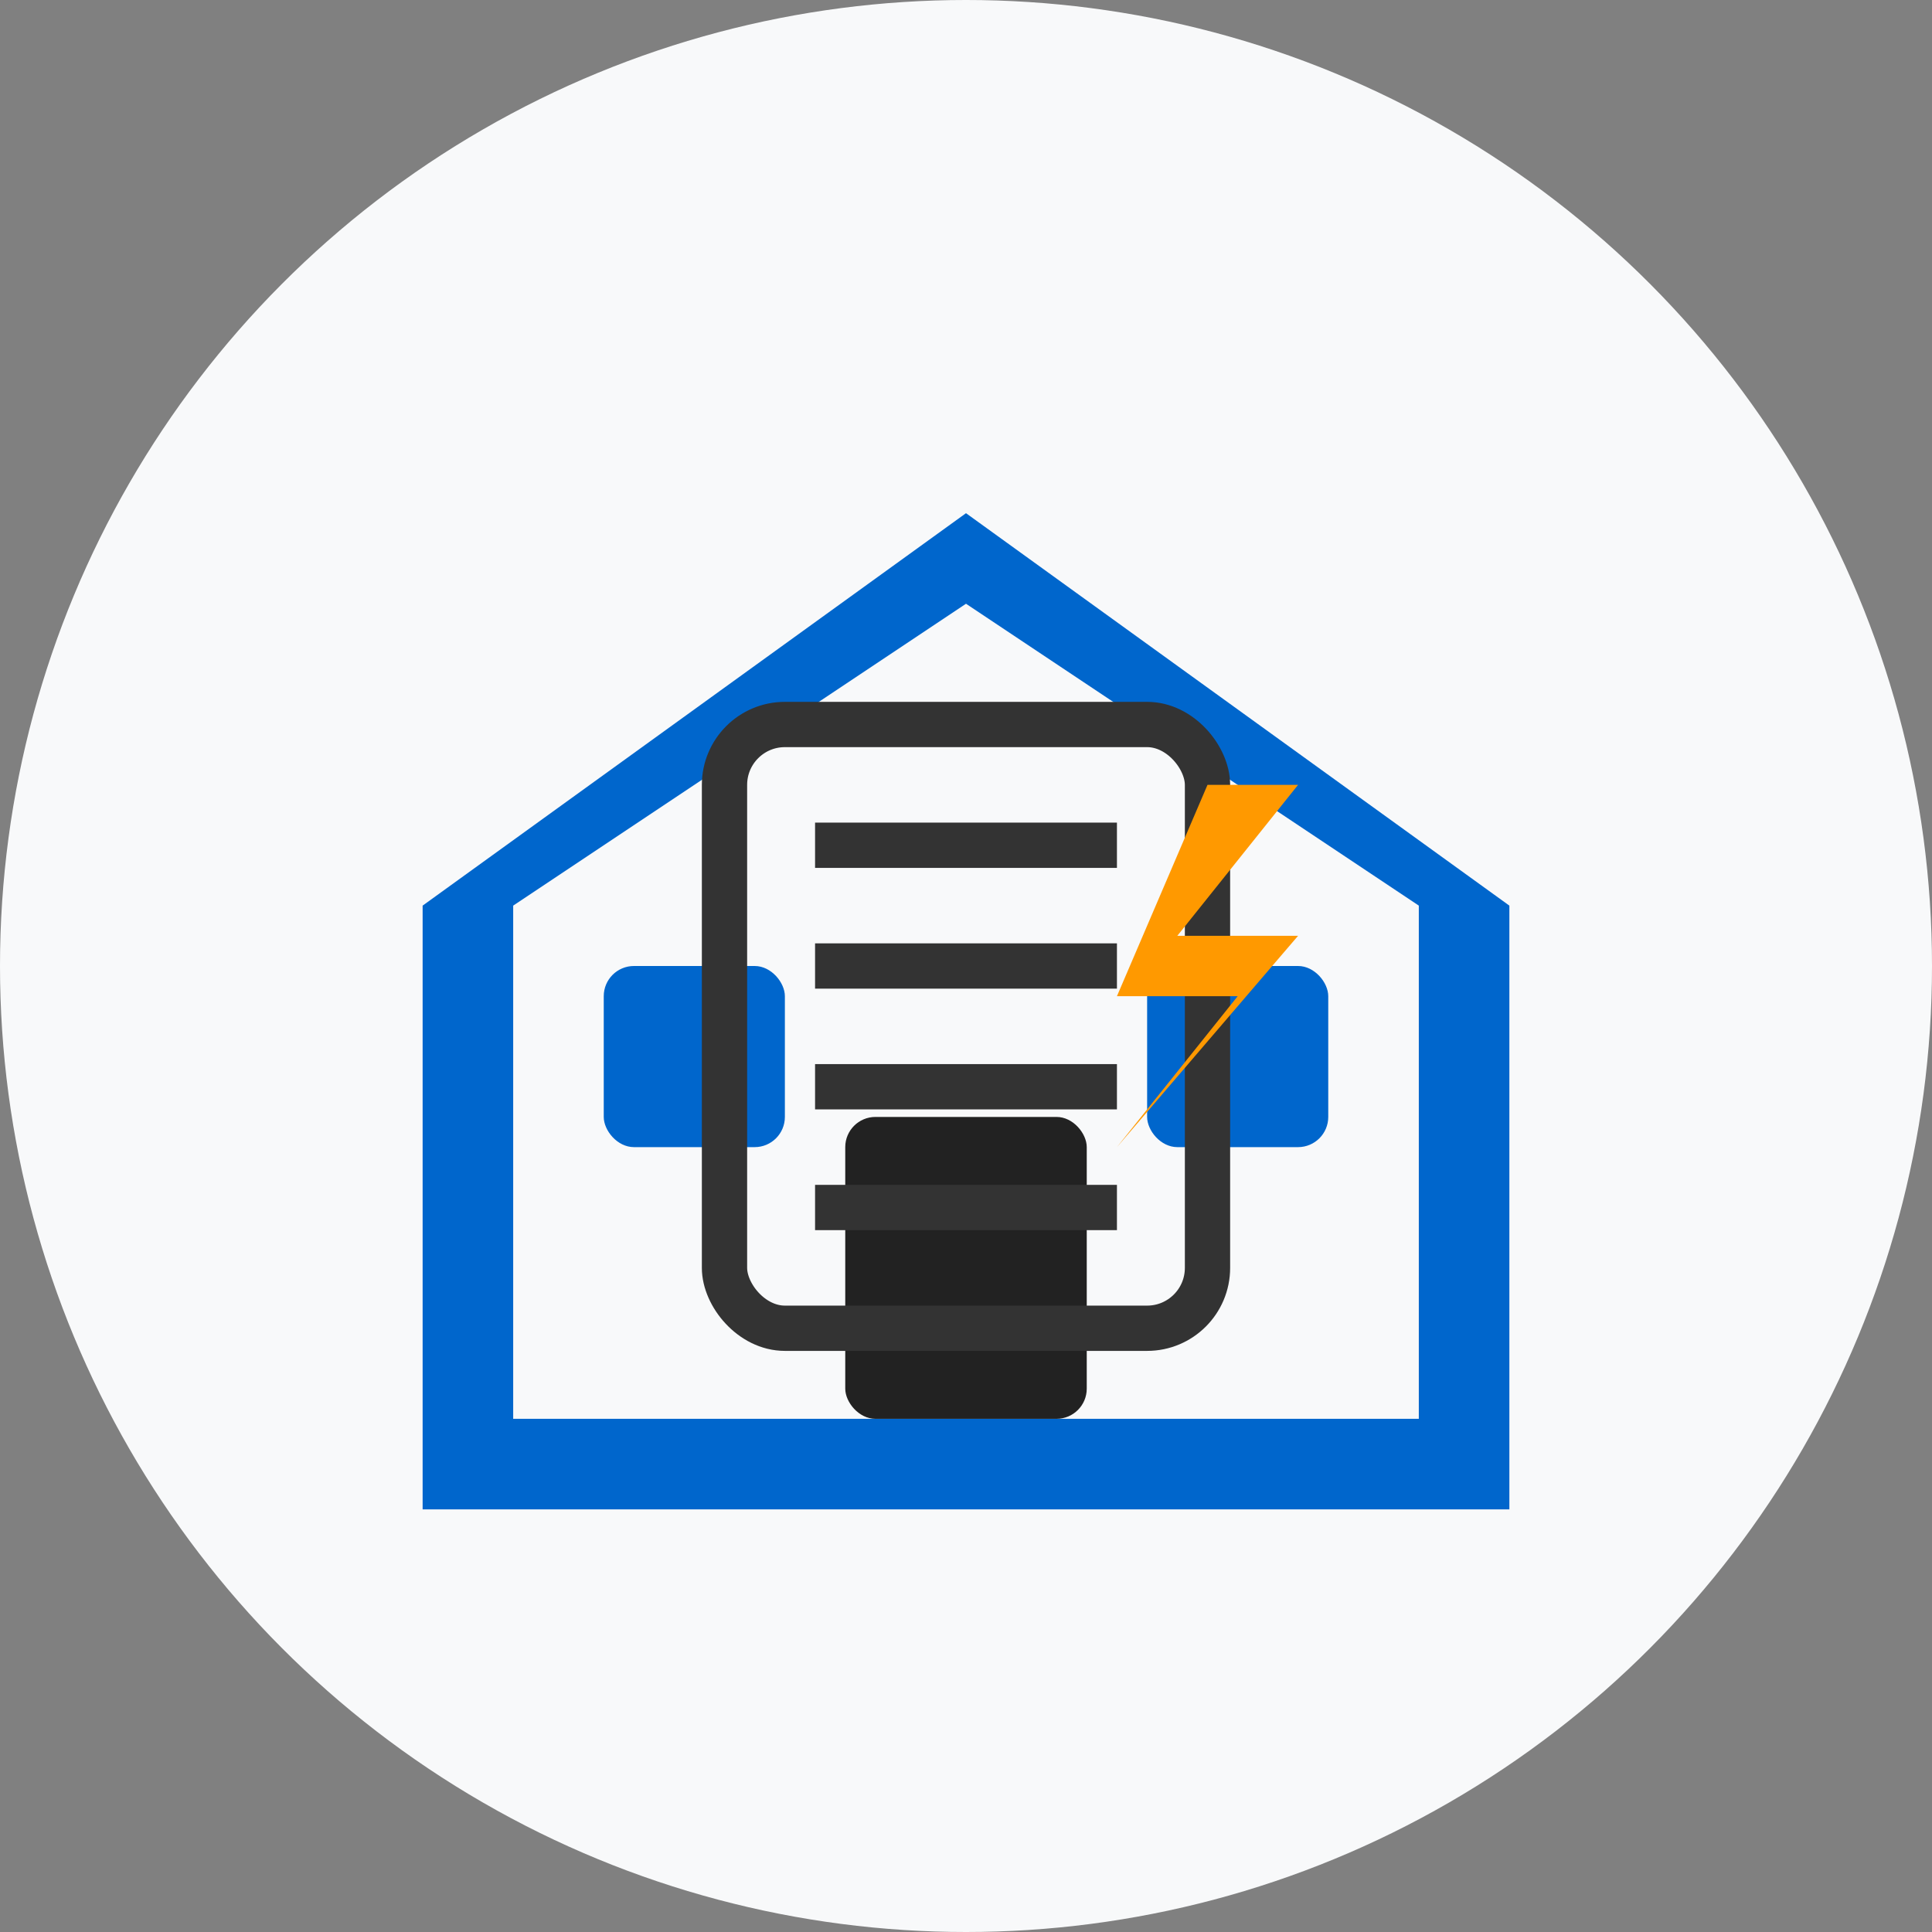
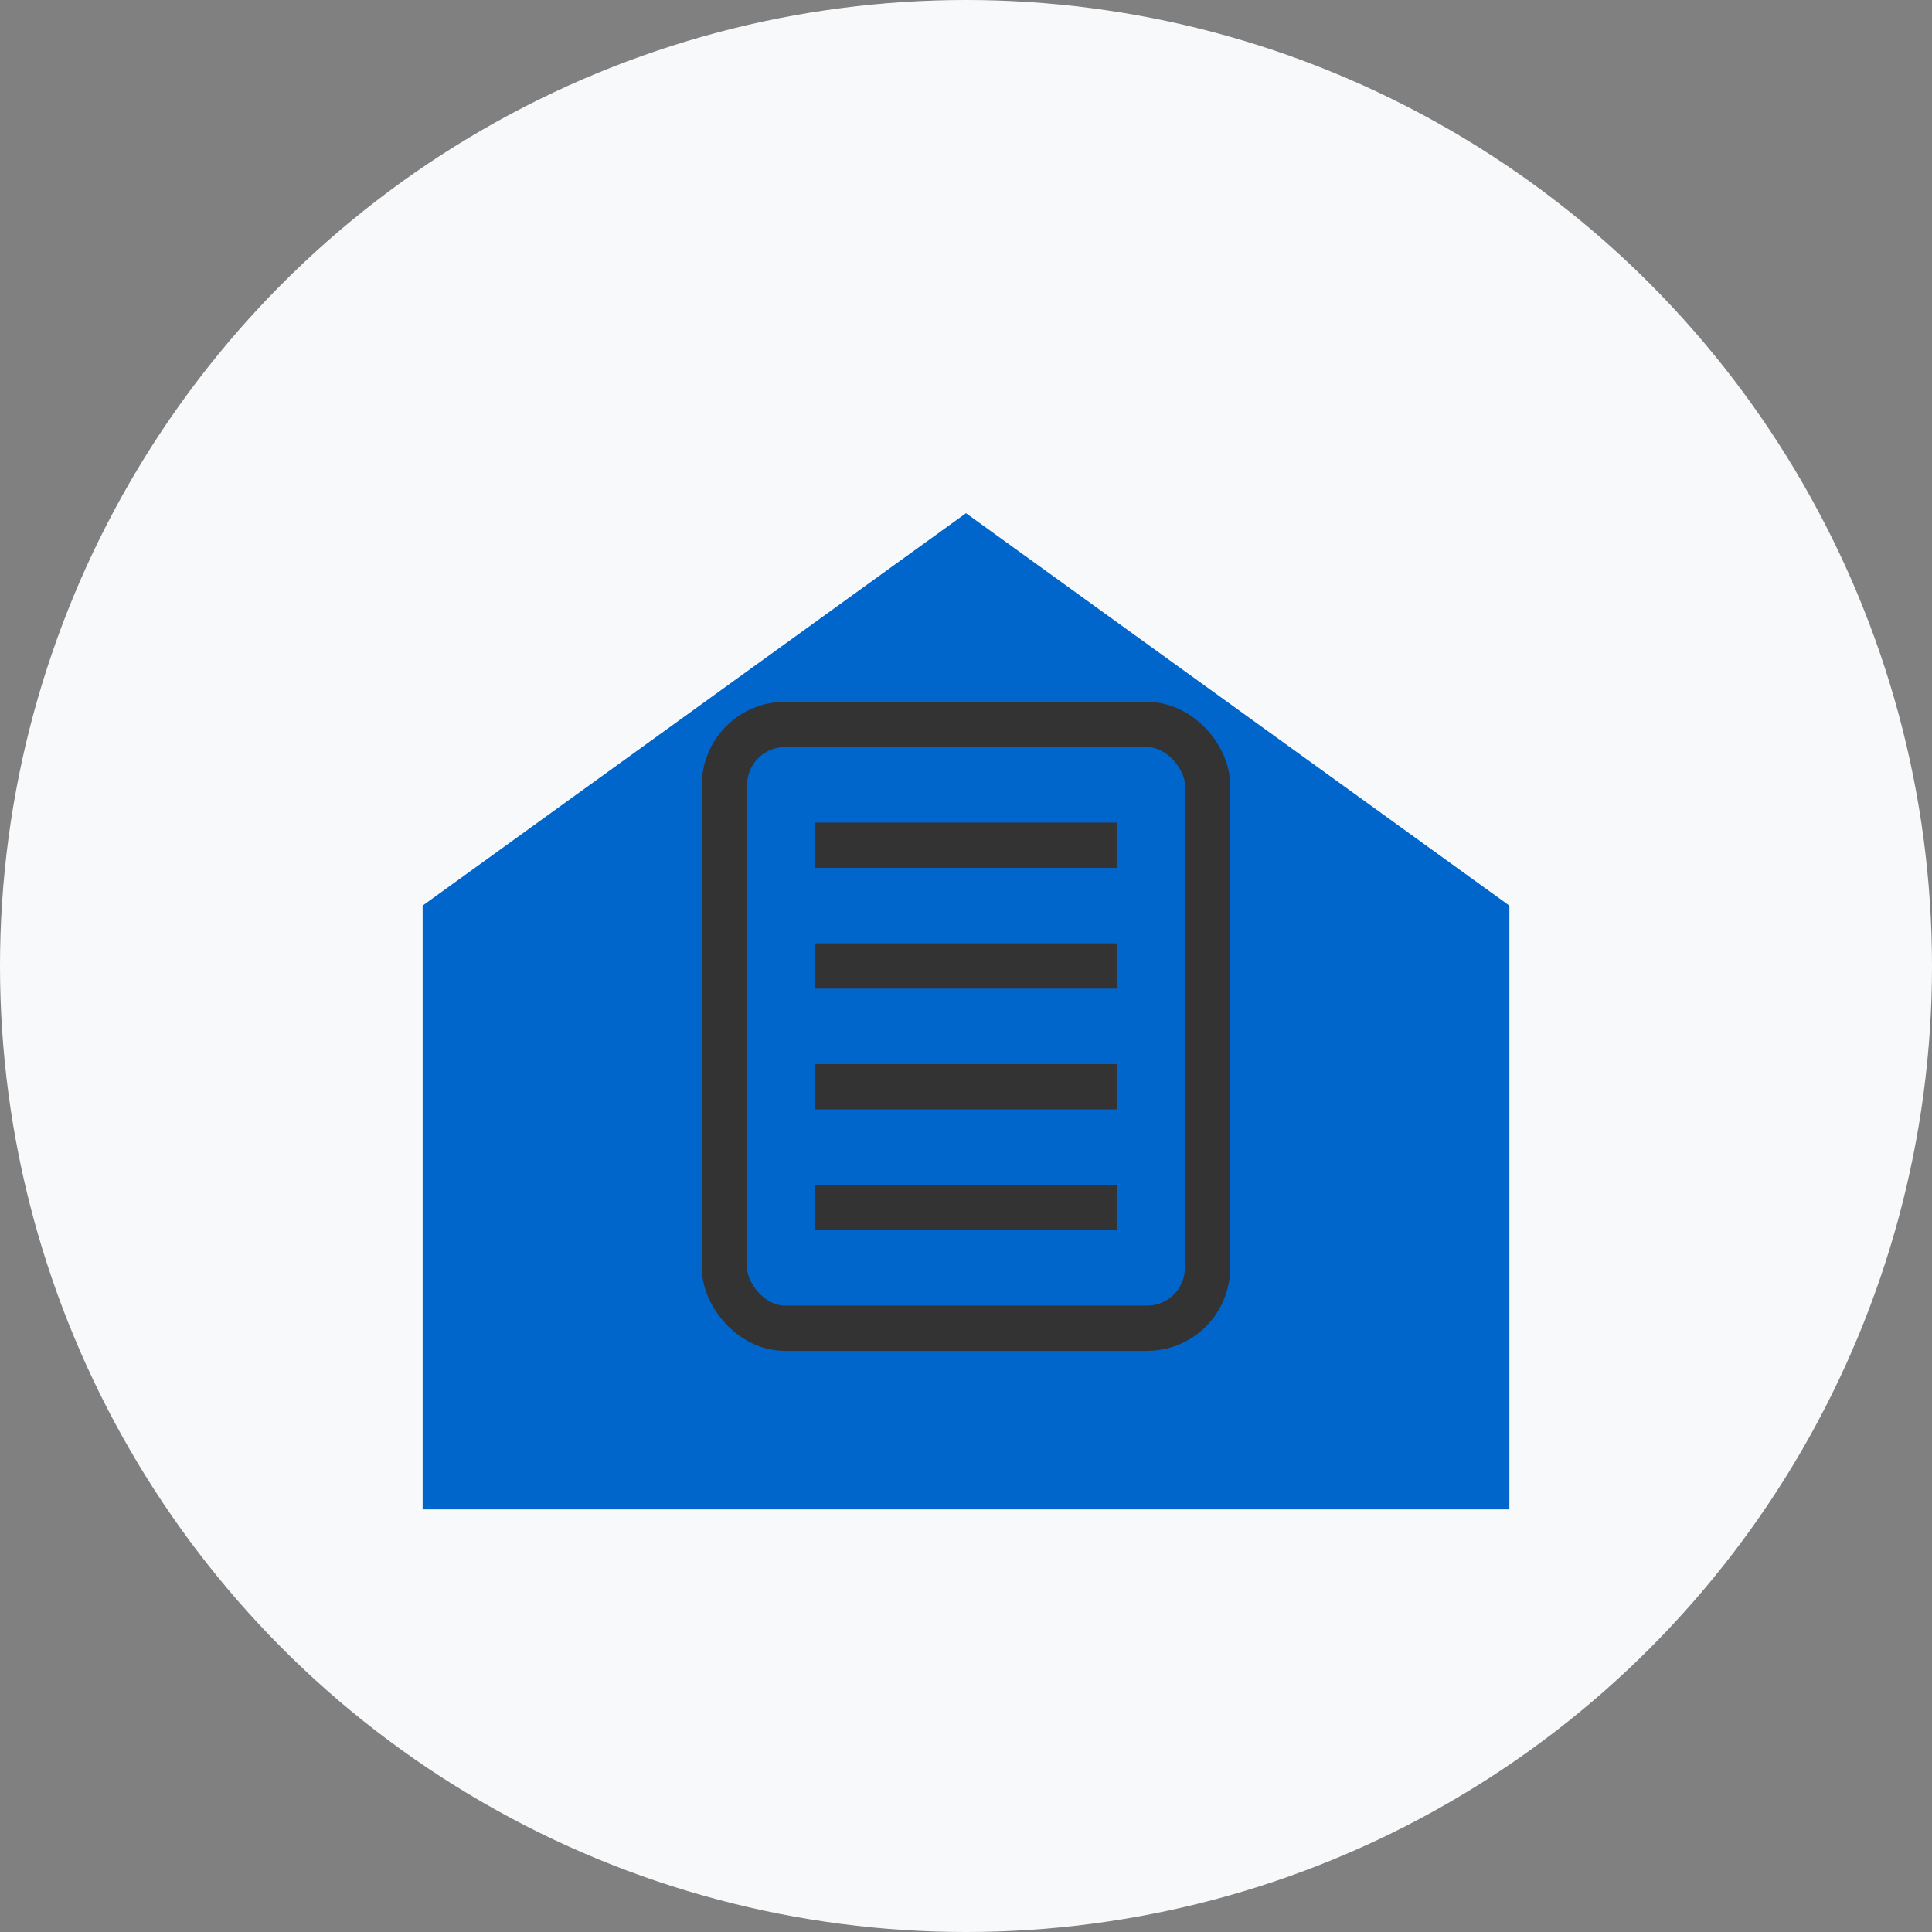
<svg xmlns="http://www.w3.org/2000/svg" width="64" height="64" viewBox="0 0 64 64">
  <rect x="0" y="0" width="64" height="64" fill="#808080" stroke="none" />
  <defs>
    <style>
      .primary-color {
        fill: #0066cc;
      }
      .accent-color {
        fill: #ff9900;
      }
      .dark-color {
        fill: #222222;
      }
      .light-color {
        fill: #f8f9fa;
      }
      .stroke-color {
        stroke: #333333;
        stroke-width: 1.5;
        fill: none;
      }
    </style>
  </defs>
  <circle cx="32" cy="32" r="32" class="light-color" />
  <g transform="translate(12, 12)">
    <path d="M20,5 L2,18 V38 H38 V18 L20,5 Z" class="primary-color" />
-     <path d="M20,8 L5,18 V35 H35 V18 L20,8 Z" class="light-color" />
-     <rect x="16" y="25" width="8" height="10" rx="1" class="dark-color" />
-     <rect x="8" y="20" width="6" height="6" rx="1" class="primary-color" />
    <rect x="26" y="20" width="6" height="6" rx="1" class="primary-color" />
    <rect x="12" y="12" width="16" height="20" rx="2" fill="white" class="stroke-color" />
    <line x1="15" y1="16" x2="25" y2="16" class="stroke-color" />
    <line x1="15" y1="20" x2="25" y2="20" class="stroke-color" />
    <line x1="15" y1="24" x2="25" y2="24" class="stroke-color" />
    <line x1="15" y1="28" x2="25" y2="28" class="stroke-color" />
-     <path d="M31,14 L27,19 H31 L25,26 L29,21 H25 L28,14" class="accent-color" />
  </g>
</svg>